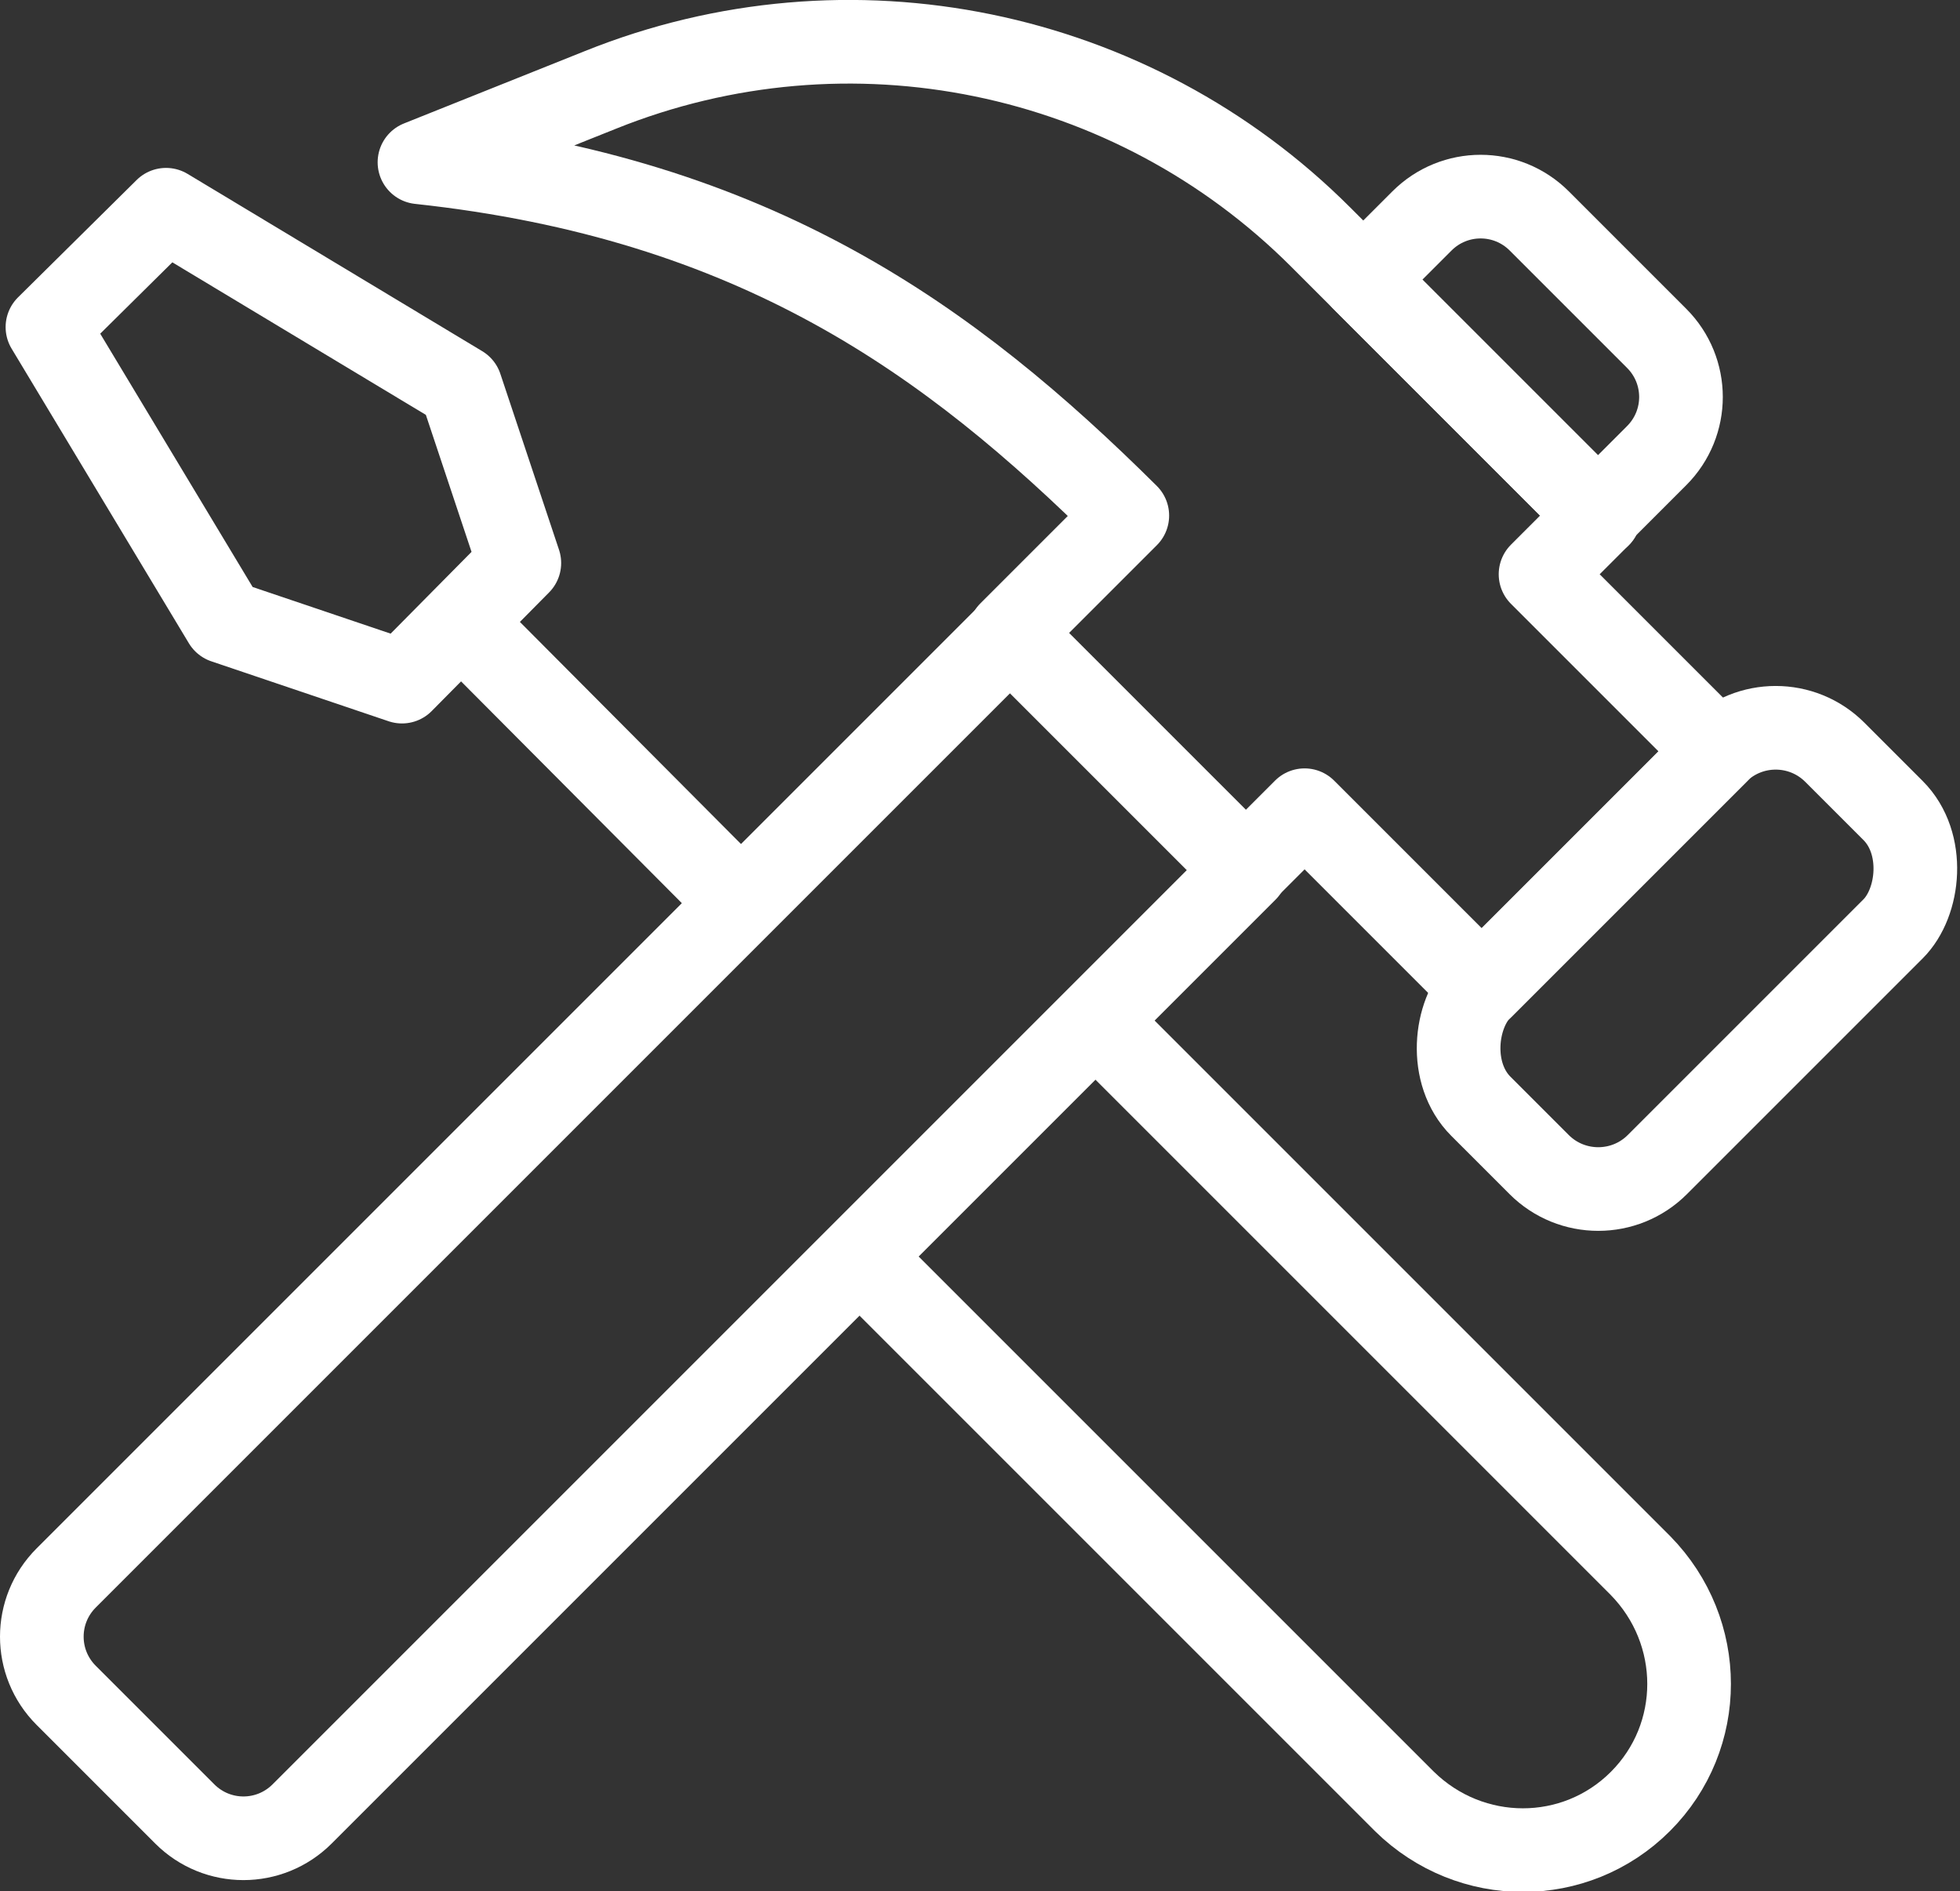
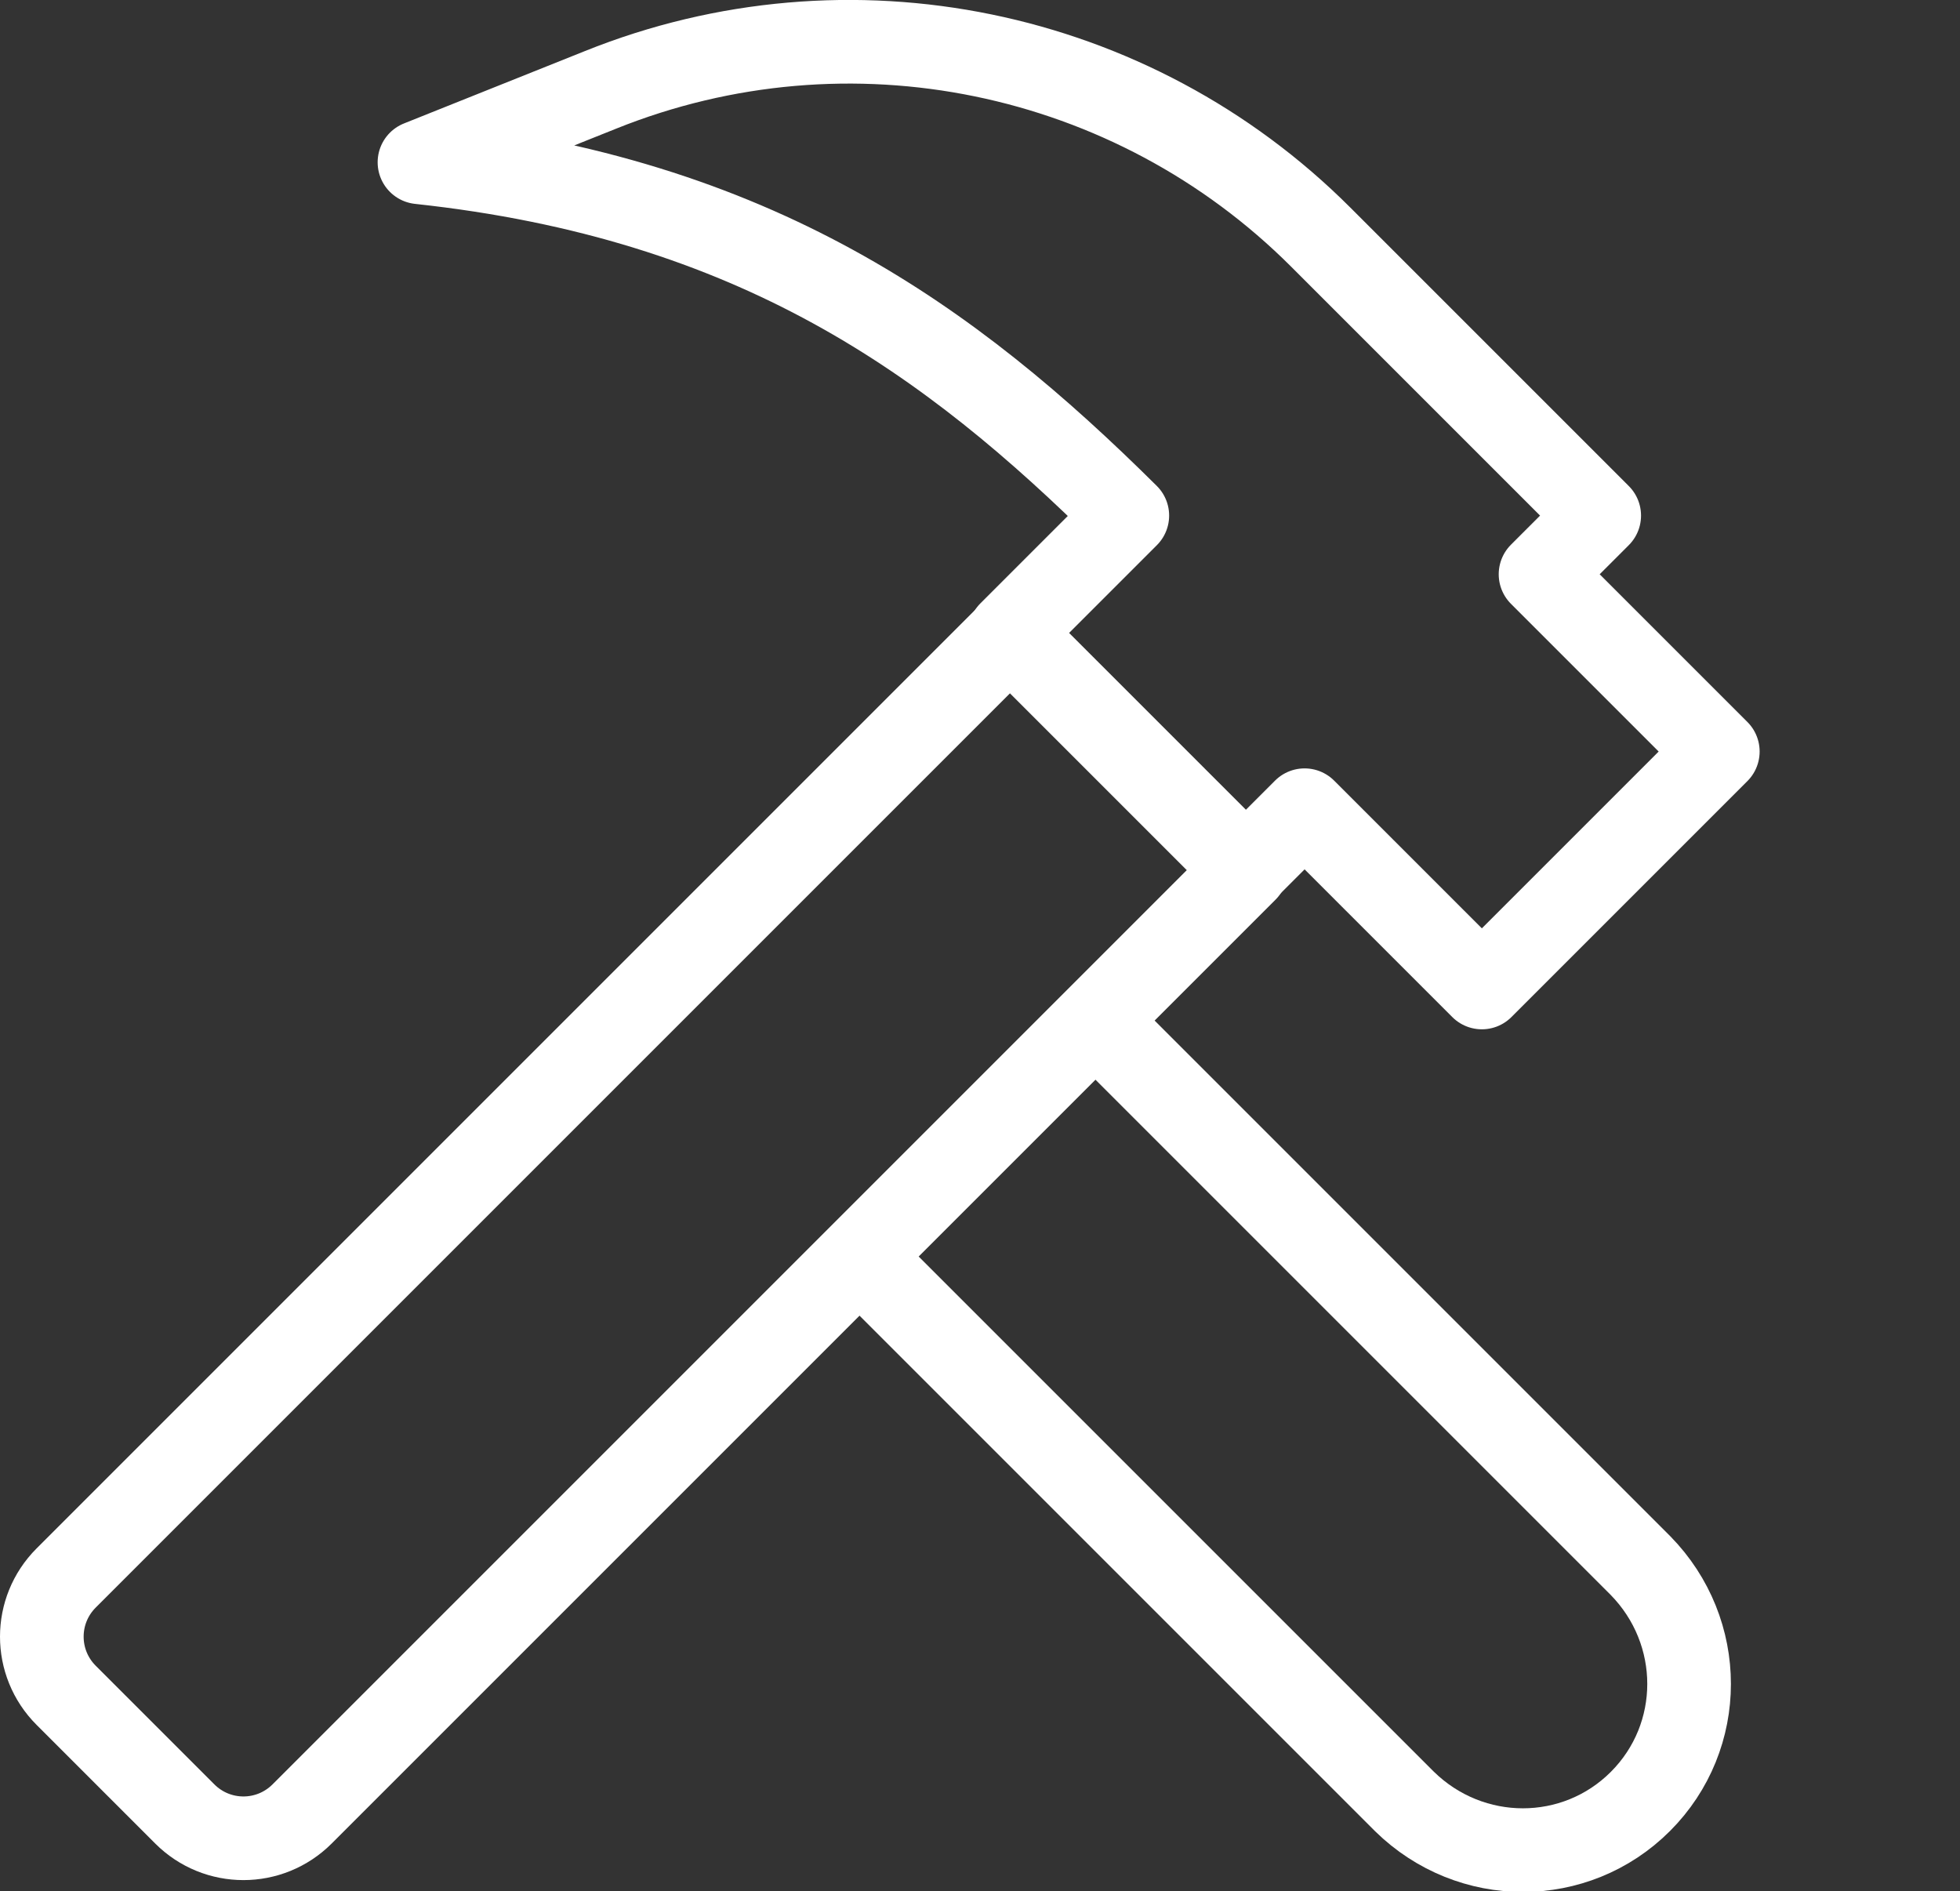
<svg xmlns="http://www.w3.org/2000/svg" id="b" data-name="レイヤー 2" width="15.7" height="15.15" viewBox="0 0 15.7 15.15">
  <rect x="0" y="0" width="15.7" height="15.15" fill="#333333" stroke="none" />
  <defs>
    <style>
      .d {
        stroke-linecap: round;
        stroke-linejoin: round;
      }

      .d, .e {
        fill: none;
        stroke: #fff;
        stroke-width: .67px;
      }

      .e {
        stroke-miterlimit: 10;
      }
    </style>
  </defs>
  <g id="c" data-name="レイヤー 1">
    <g>
      <path class="d" d="M1.47,14.52l-.94-.94c-.26-.26-.26-.68,0-.94l7.56-7.56,1.89,1.89-7.56,7.56c-.26.26-.68.26-.94,0Z" />
-       <path class="d" d="M12.81,4.13l-1.89-1.89.47-.47c.26-.26.68-.26.94,0l.94.94c.26.26.26.68,0,.94l-.47.47Z" />
-       <rect class="d" x="12.52" y="5.67" width="2" height="4.01" rx=".67" ry=".67" transform="translate(9.38 -7.31) rotate(45)" />
      <path class="d" d="M12.34,4.6l.47-.47-2.23-2.23C9.07.39,6.8-.08,4.81.72l-1.45.58c2.69.29,4.25,1.42,5.67,2.83l-.94.94,1.89,1.89.47-.47,1.42,1.42,1.89-1.89-1.42-1.42Z" />
      <path class="e" d="M8.77,8.17l4.37,4.37c.52.53.52,1.37,0,1.89s-1.36.52-1.89,0l-4.37-4.37" />
-       <line class="e" x1="5.93" y1="7.23" x2="3.69" y2="4.98" />
-       <polygon class="d" points="1.33 1.68 .38 2.62 1.8 4.98 3.22 5.46 4.16 4.51 3.69 3.1 1.33 1.68" />
    </g>
  </g>
</svg>